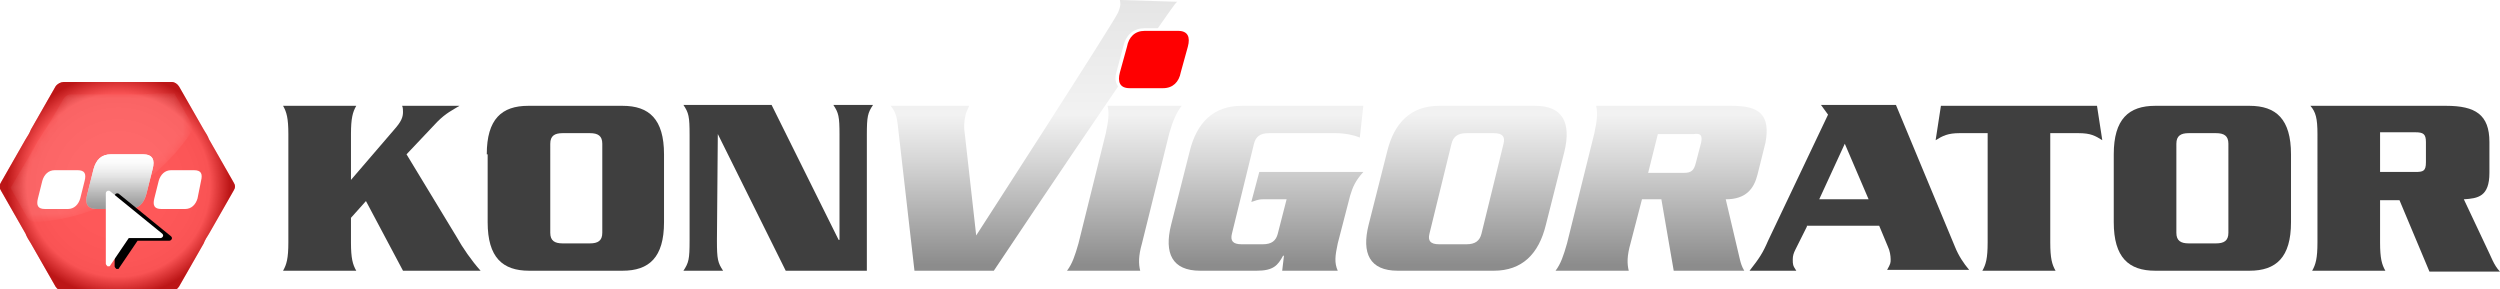
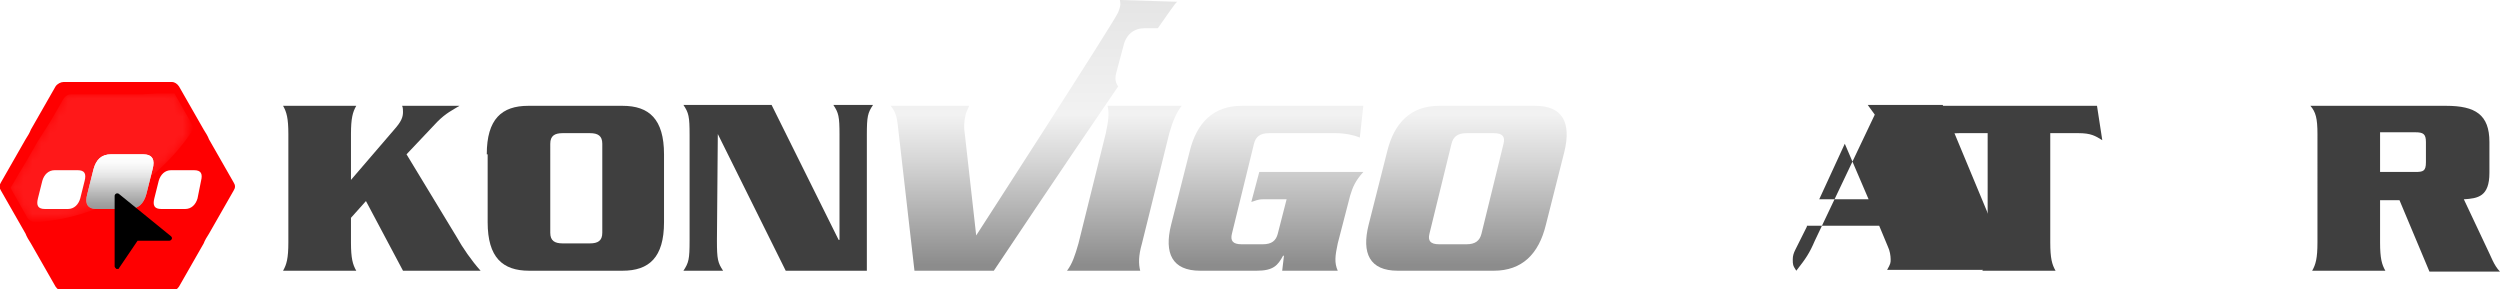
<svg xmlns="http://www.w3.org/2000/svg" version="1.1" id="Ebene_5" x="0px" y="0px" viewBox="0 0 283.5 32.8" style="enable-background:new 0 0 283.5 32.8;" xml:space="preserve">
  <style type="text/css">
	.st0{fill:#3F3F3F;}
	.st1{fill-rule:evenodd;clip-rule:evenodd;fill:#FF0001;}
	.st2{opacity:0.35;}
	.st3{fill-rule:evenodd;clip-rule:evenodd;fill:url(#SVGID_1_);}
	.st4{filter:url(#Adobe_OpacityMaskFilter);}
	.st5{fill:url(#SVGID_00000139251386258833616170000008363388570413301181_);}
	.st6{opacity:0.31;mask:url(#SVGID_00000155130437866676011470000000967218314398745227_);fill:#FFFFFF;}
	.st7{fill:#FFFFFF;}
	.st8{fill:url(#SVGID_00000085228270331773933730000008068912634926201238_);}
	.st9{fill:url(#SVGID_00000147213674081406311570000011915950224058343047_);}
	.st10{fill:url(#SVGID_00000000930434004786586440000007600100463936063415_);}
	.st11{fill:url(#SVGID_00000071532368537528165810000005253792596082535579_);}
	.st12{fill:url(#SVGID_00000034058727819530153670000014785551622905207464_);}
	.st13{fill:url(#SVGID_00000111891123132083738410000008624023975515668870_);}
	.st14{fill:#FF0001;}
</style>
  <g>
    <g>
      <path class="st0" d="M51.8,26.9c0.6,1.1,1.7,2.7,2.7,3.8h-8.8l-4.2-7.9l-1.7,1.9v2.8c0,1.8,0.2,2.5,0.6,3.2h-8.3    c0.4-0.7,0.6-1.4,0.6-3.2V15.2c0-1.8-0.2-2.5-0.6-3.2h8.3c-0.4,0.7-0.6,1.4-0.6,3.2v5.2l4.9-5.7c0.8-0.9,1-1.4,1-2    c0-0.2,0-0.5-0.1-0.7h6.5c-0.8,0.5-1.5,0.8-2.5,1.8l-3.5,3.7L51.8,26.9z" />
      <path class="st0" d="M55.2,17.5c0-4,1.7-5.5,4.7-5.5h10.7c3,0,4.7,1.5,4.7,5.5v7.7c0,4-1.7,5.5-4.7,5.5H60c-3,0-4.7-1.5-4.7-5.5    V17.5z M62.4,26.4c0,0.9,0.5,1.2,1.4,1.2h3.1c0.9,0,1.4-0.3,1.4-1.2V16.3c0-0.9-0.5-1.2-1.4-1.2h-3.1c-0.9,0-1.4,0.3-1.4,1.2V26.4    z" />
      <path class="st0" d="M81.4,15.2L81.4,15.2l-0.1,12.1c0,2.1,0.1,2.5,0.7,3.4h-4.5c0.6-0.9,0.7-1.3,0.7-3.4v-12    c0-2.1-0.1-2.5-0.7-3.4h10l7.6,15.3h0.1V15.3c0-2.1-0.1-2.5-0.7-3.4h4.5c-0.6,0.9-0.7,1.3-0.7,3.4v15.4h-9.2L81.4,15.2z" />
    </g>
    <g>
-       <path class="st0" d="M204.9,25.7l-1.3,2.6c-0.2,0.4-0.3,0.7-0.3,1.1c0,0.6,0,0.7,0.4,1.3h-5.3c1.1-1.4,1.5-2,2.1-3.4l6.8-14.3    l-0.8-1.1h8.5l6.7,16.1c0.4,1,1,1.9,1.6,2.6H214c0.4-0.7,0.4-0.8,0.4-1.2c0-0.4-0.1-1-0.3-1.4l-1-2.4H204.9z M211.9,22.6l-2.7-6.3    l-2.9,6.3H211.9z" />
+       <path class="st0" d="M204.9,25.7l-1.3,2.6c-0.2,0.4-0.3,0.7-0.3,1.1c0,0.6,0,0.7,0.4,1.3c1.1-1.4,1.5-2,2.1-3.4l6.8-14.3    l-0.8-1.1h8.5l6.7,16.1c0.4,1,1,1.9,1.6,2.6H214c0.4-0.7,0.4-0.8,0.4-1.2c0-0.4-0.1-1-0.3-1.4l-1-2.4H204.9z M211.9,22.6l-2.7-6.3    l-2.9,6.3H211.9z" />
      <path class="st0" d="M237.8,12l0.6,3.9c-0.8-0.5-1.3-0.8-2.7-0.8h-3.2v12.4c0,1.8,0.2,2.5,0.6,3.2h-8.3c0.4-0.7,0.6-1.4,0.6-3.2    V15.1h-3.2c-1.3,0-1.9,0.3-2.7,0.8l0.6-3.9H237.8z" />
-       <path class="st0" d="M239.7,17.5c0-4,1.7-5.5,4.7-5.5h10.7c3,0,4.7,1.5,4.7,5.5v7.7c0,4-1.7,5.5-4.7,5.5h-10.7    c-3,0-4.7-1.5-4.7-5.5V17.5z M246.8,26.4c0,0.9,0.5,1.2,1.4,1.2h3.1c0.9,0,1.4-0.3,1.4-1.2V16.3c0-0.9-0.5-1.2-1.4-1.2h-3.1    c-0.9,0-1.4,0.3-1.4,1.2V26.4z" />
      <path class="st0" d="M269.9,22.6v4.9c0,1.8,0.2,2.5,0.6,3.2h-8.3c0.4-0.7,0.6-1.4,0.6-3.2V15.2c0-1.8-0.2-2.5-0.8-3.2h15.4    c3.3,0,4.9,1,4.9,4.1v3.5c0,2.7-1.3,2.9-2.9,3l2.5,5.3c0.6,1.2,0.9,2.2,1.6,2.9h-8l-3.4-8.1H269.9z M269.9,19.5h4    c0.9,0,1.2-0.1,1.2-1.1v-2.3c0-0.9-0.3-1.1-1.2-1.1h-4V19.5z" />
    </g>
    <g>
      <g>
        <path class="st1" d="M6.3,9.8c0.2-0.3,0.6-0.5,0.9-0.5l5.5,0c0.3,0,0.9,0,1.2,0l5.6,0c0.3,0,0.6,0.2,0.8,0.5l2.8,4.9     c0.2,0.3,0.5,0.8,0.6,1.1l2.8,4.9c0.2,0.3,0.2,0.6,0,0.9l-2.8,4.9c-0.2,0.3-0.5,0.8-0.6,1.1l-2.8,4.9c-0.2,0.3-0.5,0.5-0.8,0.5     l-5.6,0c-0.3,0-0.9,0-1.2,0l-5.6,0c-0.3,0-0.6-0.2-0.8-0.5l-2.8-4.9c-0.2-0.3-0.5-0.8-0.6-1.1l-2.8-4.9c-0.2-0.3-0.2-0.6,0-0.9     l2.8-4.9c0.2-0.3,0.5-0.8,0.6-1.1L6.3,9.8z" />
      </g>
    </g>
    <g>
      <g>
        <g class="st2">
          <radialGradient id="SVGID_1_" cx="13.424" cy="20.999" r="12.618" gradientUnits="userSpaceOnUse">
            <stop offset="0" style="stop-color:#FFFFFF" />
            <stop offset="0.434" style="stop-color:#FCFCFC" />
            <stop offset="0.716" style="stop-color:#F4F4F4" />
            <stop offset="0.822" style="stop-color:#EEEEEE" />
            <stop offset="1" style="stop-color:#404040" />
          </radialGradient>
-           <path class="st3" d="M6.3,9.8c0.2-0.3,0.6-0.5,0.9-0.5l5.5,0c0.3,0,0.9,0,1.2,0l5.6,0c0.3,0,0.6,0.2,0.8,0.5l2.8,4.9      c0.2,0.3,0.5,0.8,0.6,1.1l2.8,4.9c0.2,0.3,0.2,0.6,0,0.9l-2.8,4.9c-0.2,0.3-0.5,0.8-0.6,1.1l-2.8,4.9c-0.2,0.3-0.5,0.5-0.8,0.5      l-5.6,0c-0.3,0-0.9,0-1.2,0l-5.6,0c-0.3,0-0.6-0.2-0.8-0.5l-2.8-4.9c-0.2-0.3-0.5-0.8-0.6-1.1l-2.8-4.9c-0.2-0.3-0.2-0.6,0-0.9      l2.8-4.9c0.2-0.3,0.5-0.8,0.6-1.1L6.3,9.8z" />
        </g>
      </g>
      <defs>
        <filter id="Adobe_OpacityMaskFilter" filterUnits="userSpaceOnUse" x="1.2" y="10.7" width="20.6" height="14.5">
          <feColorMatrix type="matrix" values="1 0 0 0 0  0 1 0 0 0  0 0 1 0 0  0 0 0 1 0" />
        </filter>
      </defs>
      <mask maskUnits="userSpaceOnUse" x="1.2" y="10.7" width="20.6" height="14.5" id="SVGID_00000034057980909758830130000002788312132305674929_">
        <g class="st4">
          <linearGradient id="SVGID_00000057834771869702180280000001017318181294142601_" gradientUnits="userSpaceOnUse" x1="-268.419" y1="111.7" x2="-268.419" y2="128.533" gradientTransform="matrix(0.866 -0.499 0.499 0.866 184.234 -220.063)">
            <stop offset="0" style="stop-color:#FFFFFF" />
            <stop offset="1" style="stop-color:#000000" />
          </linearGradient>
          <path style="fill:url(#SVGID_00000057834771869702180280000001017318181294142601_);" d="M16.1,10.7l-2.5,0l-2.6,0l-1.3,0      l-2.2,0l-1.1,1.9l-0.7,1.2L4.3,16l-1.2,2.1l-0.9,1.5l-1,1.7l0.1,0.2l1.7,3l0.4,0.7c3.5-0.1,7.2-1.1,10.6-3.1      c3.4-2,6.1-4.6,8-7.6l-0.4-0.7l-1.7-3l-0.1-0.2l-2,0L16.1,10.7z" />
        </g>
      </mask>
      <path style="opacity:0.31;mask:url(#SVGID_00000034057980909758830130000002788312132305674929_);fill:#FFFFFF;" d="M16.1,10.7    l-2.5,0l-2.6,0l-1.3,0l-1.7,0c-0.3,0-0.6,0.2-0.8,0.5l-0.8,1.4l-0.7,1.2L4.3,16l-1.2,2.1l-0.9,1.5l-1,1.7l0.1,0.2l1.7,3l0.1,0.2    C3.3,25,3.7,25.2,4,25.2c3.4-0.2,6.8-1.2,10-3c3.2-1.9,5.8-4.4,7.7-7.2c0.2-0.3,0.2-0.7,0-1l-0.1-0.2l-1.7-3l-0.1-0.2l-2,0    L16.1,10.7z" />
    </g>
    <g id="roter_Punkt_52_">
      <path class="st7" d="M9.6,20.5c0.2-0.8,0-1.2-0.8-1.2H6.2c-0.7,0-1.2,0.5-1.4,1.2l-0.5,2c-0.2,0.8,0,1.2,0.8,1.2h2.6    c0.7,0,1.2-0.5,1.4-1.2L9.6,20.5z" />
    </g>
    <g id="roter_Punkt_51_">
      <path class="st7" d="M17.3,19.2c0.3-1.1,0-1.7-1.1-1.7h-3.6c-1.1,0-1.7,0.6-2,1.7L9.9,22c-0.3,1.1,0,1.7,1.1,1.7h3.6    c1.1,0,1.7-0.6,2-1.7L17.3,19.2z" />
    </g>
    <g id="roter_Punkt_50_">
      <linearGradient id="SVGID_00000172399526980136773210000005704945051564648879_" gradientUnits="userSpaceOnUse" x1="13.583" y1="17.505" x2="13.583" y2="23.726">
        <stop offset="0" style="stop-color:#FFFFFF" />
        <stop offset="0.14" style="stop-color:#FBFBFB;stop-opacity:0.916" />
        <stop offset="0.267" style="stop-color:#F0F0F0;stop-opacity:0.839" />
        <stop offset="0.39" style="stop-color:#DEDEDE;stop-opacity:0.766" />
        <stop offset="0.509" style="stop-color:#C4C4C4;stop-opacity:0.694" />
        <stop offset="0.627" style="stop-color:#A2A2A2;stop-opacity:0.624" />
        <stop offset="0.742" style="stop-color:#797979;stop-opacity:0.554" />
        <stop offset="0.857" style="stop-color:#484848;stop-opacity:0.485" />
        <stop offset="0.968" style="stop-color:#111111;stop-opacity:0.419" />
        <stop offset="0.999" style="stop-color:#000000;stop-opacity:0.4" />
      </linearGradient>
      <path style="fill:url(#SVGID_00000172399526980136773210000005704945051564648879_);" d="M17.3,19.2c0.3-1.1,0-1.7-1.1-1.7h-3.6    c-1.1,0-1.7,0.6-2,1.7L9.9,22c-0.3,1.1,0,1.7,1.1,1.7h3.6c1.1,0,1.7-0.6,2-1.7L17.3,19.2z" />
    </g>
    <g id="roter_Punkt_49_">
      <path class="st7" d="M22.8,20.5c0.2-0.8,0-1.2-0.8-1.2h-2.6c-0.7,0-1.2,0.5-1.4,1.2l-0.5,2c-0.2,0.8,0,1.2,0.8,1.2H21    c0.7,0,1.2-0.5,1.4-1.2L22.8,20.5z" />
    </g>
    <g>
      <path d="M19.4,26.8L13.5,22c-0.1-0.1-0.3-0.1-0.4,0c0,0-0.1,0.1-0.1,0.2v8c0,0.1,0.1,0.2,0.2,0.3c0,0,0.1,0,0.1,0    c0.1,0,0.2,0,0.2-0.1l2.1-3.1h3.6c0.1,0,0.3-0.1,0.3-0.3C19.5,26.9,19.4,26.8,19.4,26.8z" />
-       <path class="st7" d="M18.4,26.5l-5.9-4.8c-0.1-0.1-0.3-0.1-0.4,0c0,0-0.1,0.1-0.1,0.2v8c0,0.1,0.1,0.2,0.2,0.3c0,0,0.1,0,0.1,0    c0.1,0,0.2,0,0.2-0.1l2.1-3.1h3.6c0.1,0,0.3-0.1,0.3-0.3C18.5,26.6,18.4,26.5,18.4,26.5z" />
    </g>
    <g>
      <g id="Schriftzug_2_">
        <g>
          <linearGradient id="SVGID_00000037694379028040374300000008188085551429773748_" gradientUnits="userSpaceOnUse" x1="150.575" y1="0" x2="150.575" y2="30.688">
            <stop offset="0" style="stop-color:#E5E5E5" />
            <stop offset="0.424" style="stop-color:#F2F2F2" />
            <stop offset="0.6" style="stop-color:#D5D5D5" />
            <stop offset="0.978" style="stop-color:#8C8C8C" />
          </linearGradient>
          <path style="fill:url(#SVGID_00000037694379028040374300000008188085551429773748_);" d="M125.6,12c0.2,0.8,0.1,1.7-0.2,3.1      l-3.1,12.5c-0.4,1.4-0.7,2.3-1.3,3.1h8.3c-0.2-0.8-0.2-1.7,0.2-3.1l3.1-12.5c0.4-1.4,0.8-2.3,1.4-3.1H125.6z" />
          <linearGradient id="SVGID_00000019653846575519957780000009716403463332183971_" gradientUnits="userSpaceOnUse" x1="150.575" y1="0" x2="150.575" y2="30.688">
            <stop offset="0" style="stop-color:#E5E5E5" />
            <stop offset="0.424" style="stop-color:#F2F2F2" />
            <stop offset="0.6" style="stop-color:#D5D5D5" />
            <stop offset="0.978" style="stop-color:#8C8C8C" />
          </linearGradient>
          <path style="fill:url(#SVGID_00000019653846575519957780000009716403463332183971_);" d="M141.9,22.9c0.4-0.1,0.7-0.3,1.3-0.3      h2.7l-1,3.9c-0.2,0.8-0.7,1.2-1.7,1.2h-2.4c-1,0-1.3-0.4-1.1-1.2l2.5-10.2c0.2-0.8,0.7-1.2,1.7-1.2h7.6c1,0,2,0.2,2.7,0.5      l0.4-3.6h-13.8c-3.2,0-5.1,1.9-5.9,5.2l-2.1,8.3c-0.8,3.2,0.1,5.2,3.3,5.2h6.4c1.9,0,2.4-0.6,3-1.7h0.1l-0.2,1.7h6.3      c-0.4-0.9-0.3-1.7,0-3.1l1.4-5.4c0.3-1,0.6-1.7,1.5-2.7h-11.8L141.9,22.9z" />
          <linearGradient id="SVGID_00000011009036548841880790000015606531980255157635_" gradientUnits="userSpaceOnUse" x1="150.575" y1="0" x2="150.575" y2="30.688">
            <stop offset="0" style="stop-color:#E5E5E5" />
            <stop offset="0.424" style="stop-color:#F2F2F2" />
            <stop offset="0.6" style="stop-color:#D5D5D5" />
            <stop offset="0.978" style="stop-color:#8C8C8C" />
          </linearGradient>
          <path style="fill:url(#SVGID_00000011009036548841880790000015606531980255157635_);" d="M174.1,12h-10.9      c-3.2,0-5.1,1.9-5.9,5.2l-2.1,8.3c-0.8,3.2,0.1,5.2,3.3,5.2h10.9c3.2,0,5.1-1.9,5.9-5.2l2.1-8.3C178.2,13.9,177.2,12,174.1,12z       M170.5,16.3l-2.5,10.2c-0.2,0.8-0.7,1.2-1.7,1.2h-3.1c-1,0-1.3-0.4-1.1-1.2l2.5-10.2c0.2-0.8,0.7-1.2,1.7-1.2h3.1      C170.4,15.1,170.7,15.5,170.5,16.3z" />
          <linearGradient id="SVGID_00000011723942274785905860000004239278283701459890_" gradientUnits="userSpaceOnUse" x1="150.575" y1="0" x2="150.575" y2="30.688">
            <stop offset="0" style="stop-color:#E5E5E5" />
            <stop offset="0.424" style="stop-color:#F2F2F2" />
            <stop offset="0.6" style="stop-color:#D5D5D5" />
            <stop offset="0.978" style="stop-color:#8C8C8C" />
          </linearGradient>
          <path style="fill:url(#SVGID_00000011723942274785905860000004239278283701459890_);" d="M126.6,8.2l0.8-3c0.3-1.3,1.2-2,2.4-2      h1.5c1.2-1.7,2-2.9,2.2-3L127,0c0,0.3,0.2,0.4-0.2,1.4c-0.4,1-16.1,25.3-16.1,25.3l-1.3-11.6c-0.1-0.5-0.1-1.3,0.1-2.1      c0.1-0.4,0.3-0.7,0.4-1H101c0.5,0.6,0.7,1.2,0.8,2.1l1.9,16.6h9c0,0,8-12,14.1-20.9C126.5,9.4,126.4,8.9,126.6,8.2z" />
          <linearGradient id="SVGID_00000094614489916980340490000016073280386808098198_" gradientUnits="userSpaceOnUse" x1="150.575" y1="0" x2="150.575" y2="30.688">
            <stop offset="0" style="stop-color:#E5E5E5" />
            <stop offset="0.424" style="stop-color:#F2F2F2" />
            <stop offset="0.6" style="stop-color:#D5D5D5" />
            <stop offset="0.978" style="stop-color:#8C8C8C" />
          </linearGradient>
-           <path style="fill:url(#SVGID_00000094614489916980340490000016073280386808098198_);" d="M196.4,12H181c0.2,0.8,0.1,1.7-0.2,3.1      l-3.1,12.5c-0.4,1.4-0.7,2.3-1.3,3.1h8.3c-0.2-0.8-0.2-1.7,0.2-3.1l1.3-5h2.2l1.4,8.1h8c-0.3-0.5-0.4-0.9-0.5-1.3l-1.6-6.8      c2.3,0,3.2-1.2,3.6-2.8l0.9-3.6C200.8,13,199.5,12,196.4,12z M192.9,16.2l-0.6,2.3c-0.2,0.8-0.5,1.1-1.3,1.1h-4.1l1.1-4.4h4.1      C192.8,15.1,193.1,15.3,192.9,16.2z" />
        </g>
      </g>
      <g id="roter_Punkt_1_">
-         <path class="st14" d="M134.7,5.3c0.3-1.1,0-1.8-1.1-1.8h-3.8c-1.1,0-1.8,0.7-2,1.8L127,8.2c-0.3,1.1,0,1.8,1.1,1.8h3.8     c1.1,0,1.8-0.7,2-1.8L134.7,5.3z" />
-       </g>
+         </g>
    </g>
  </g>
</svg>